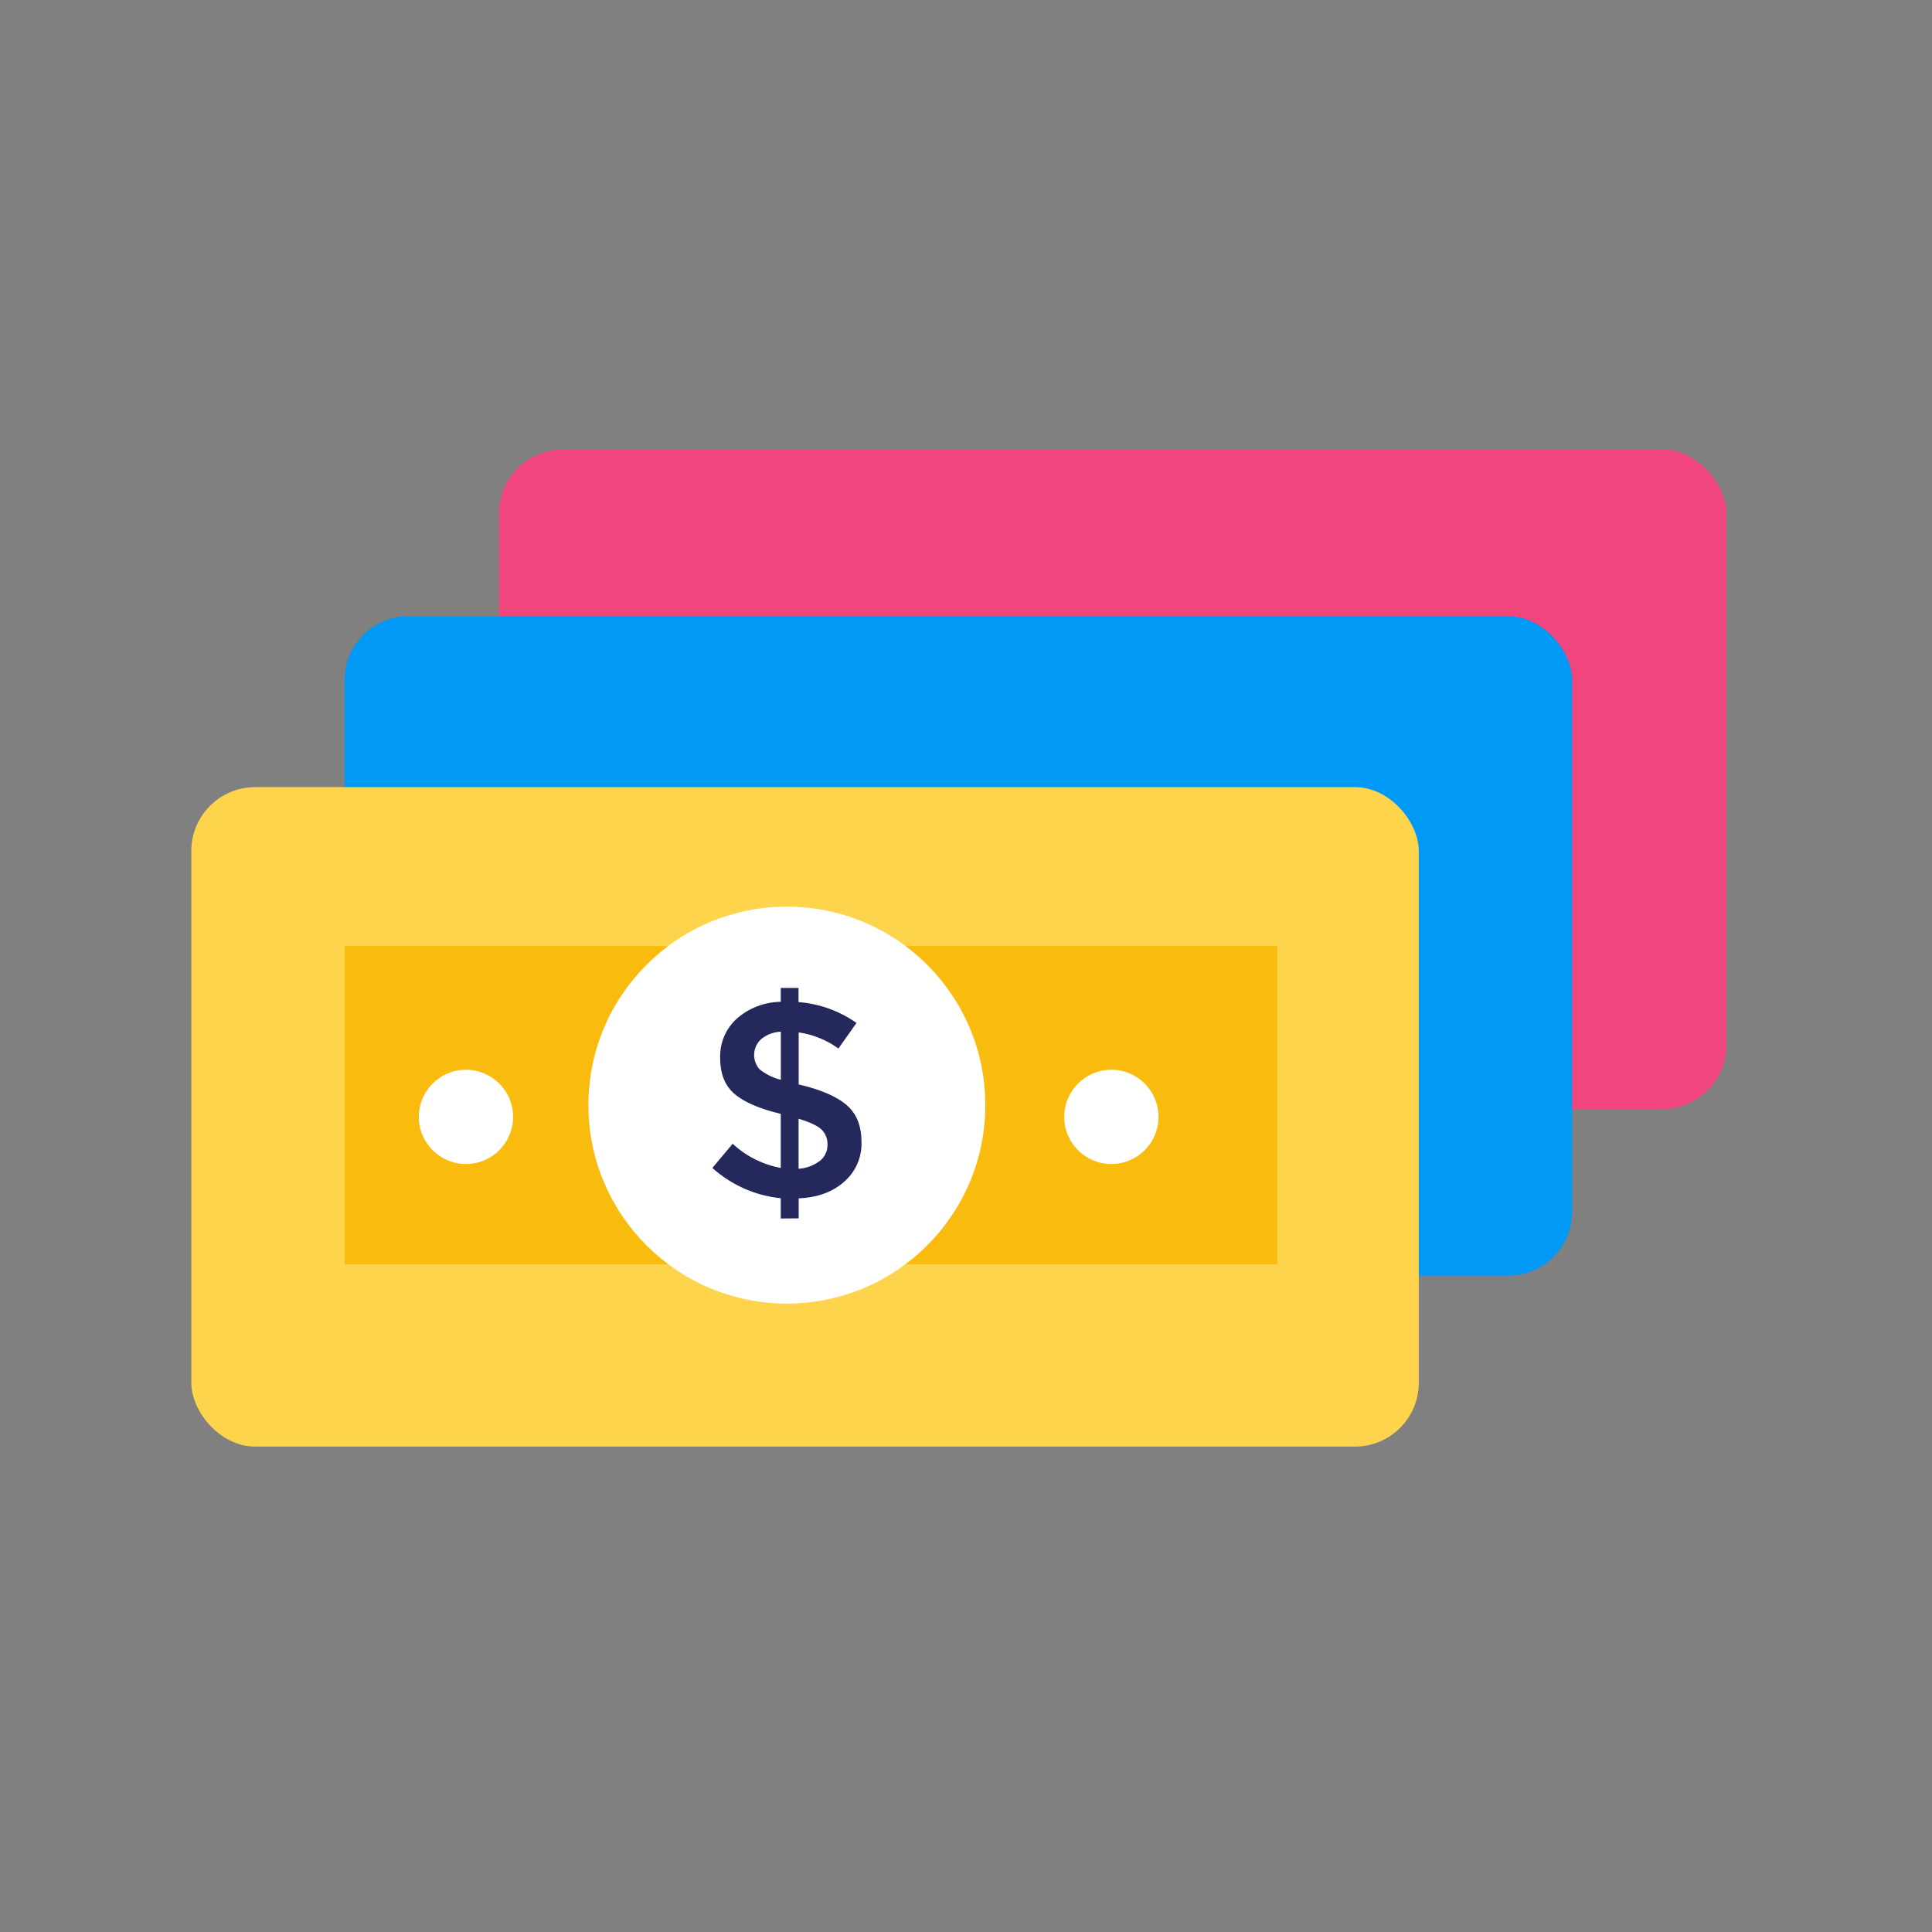
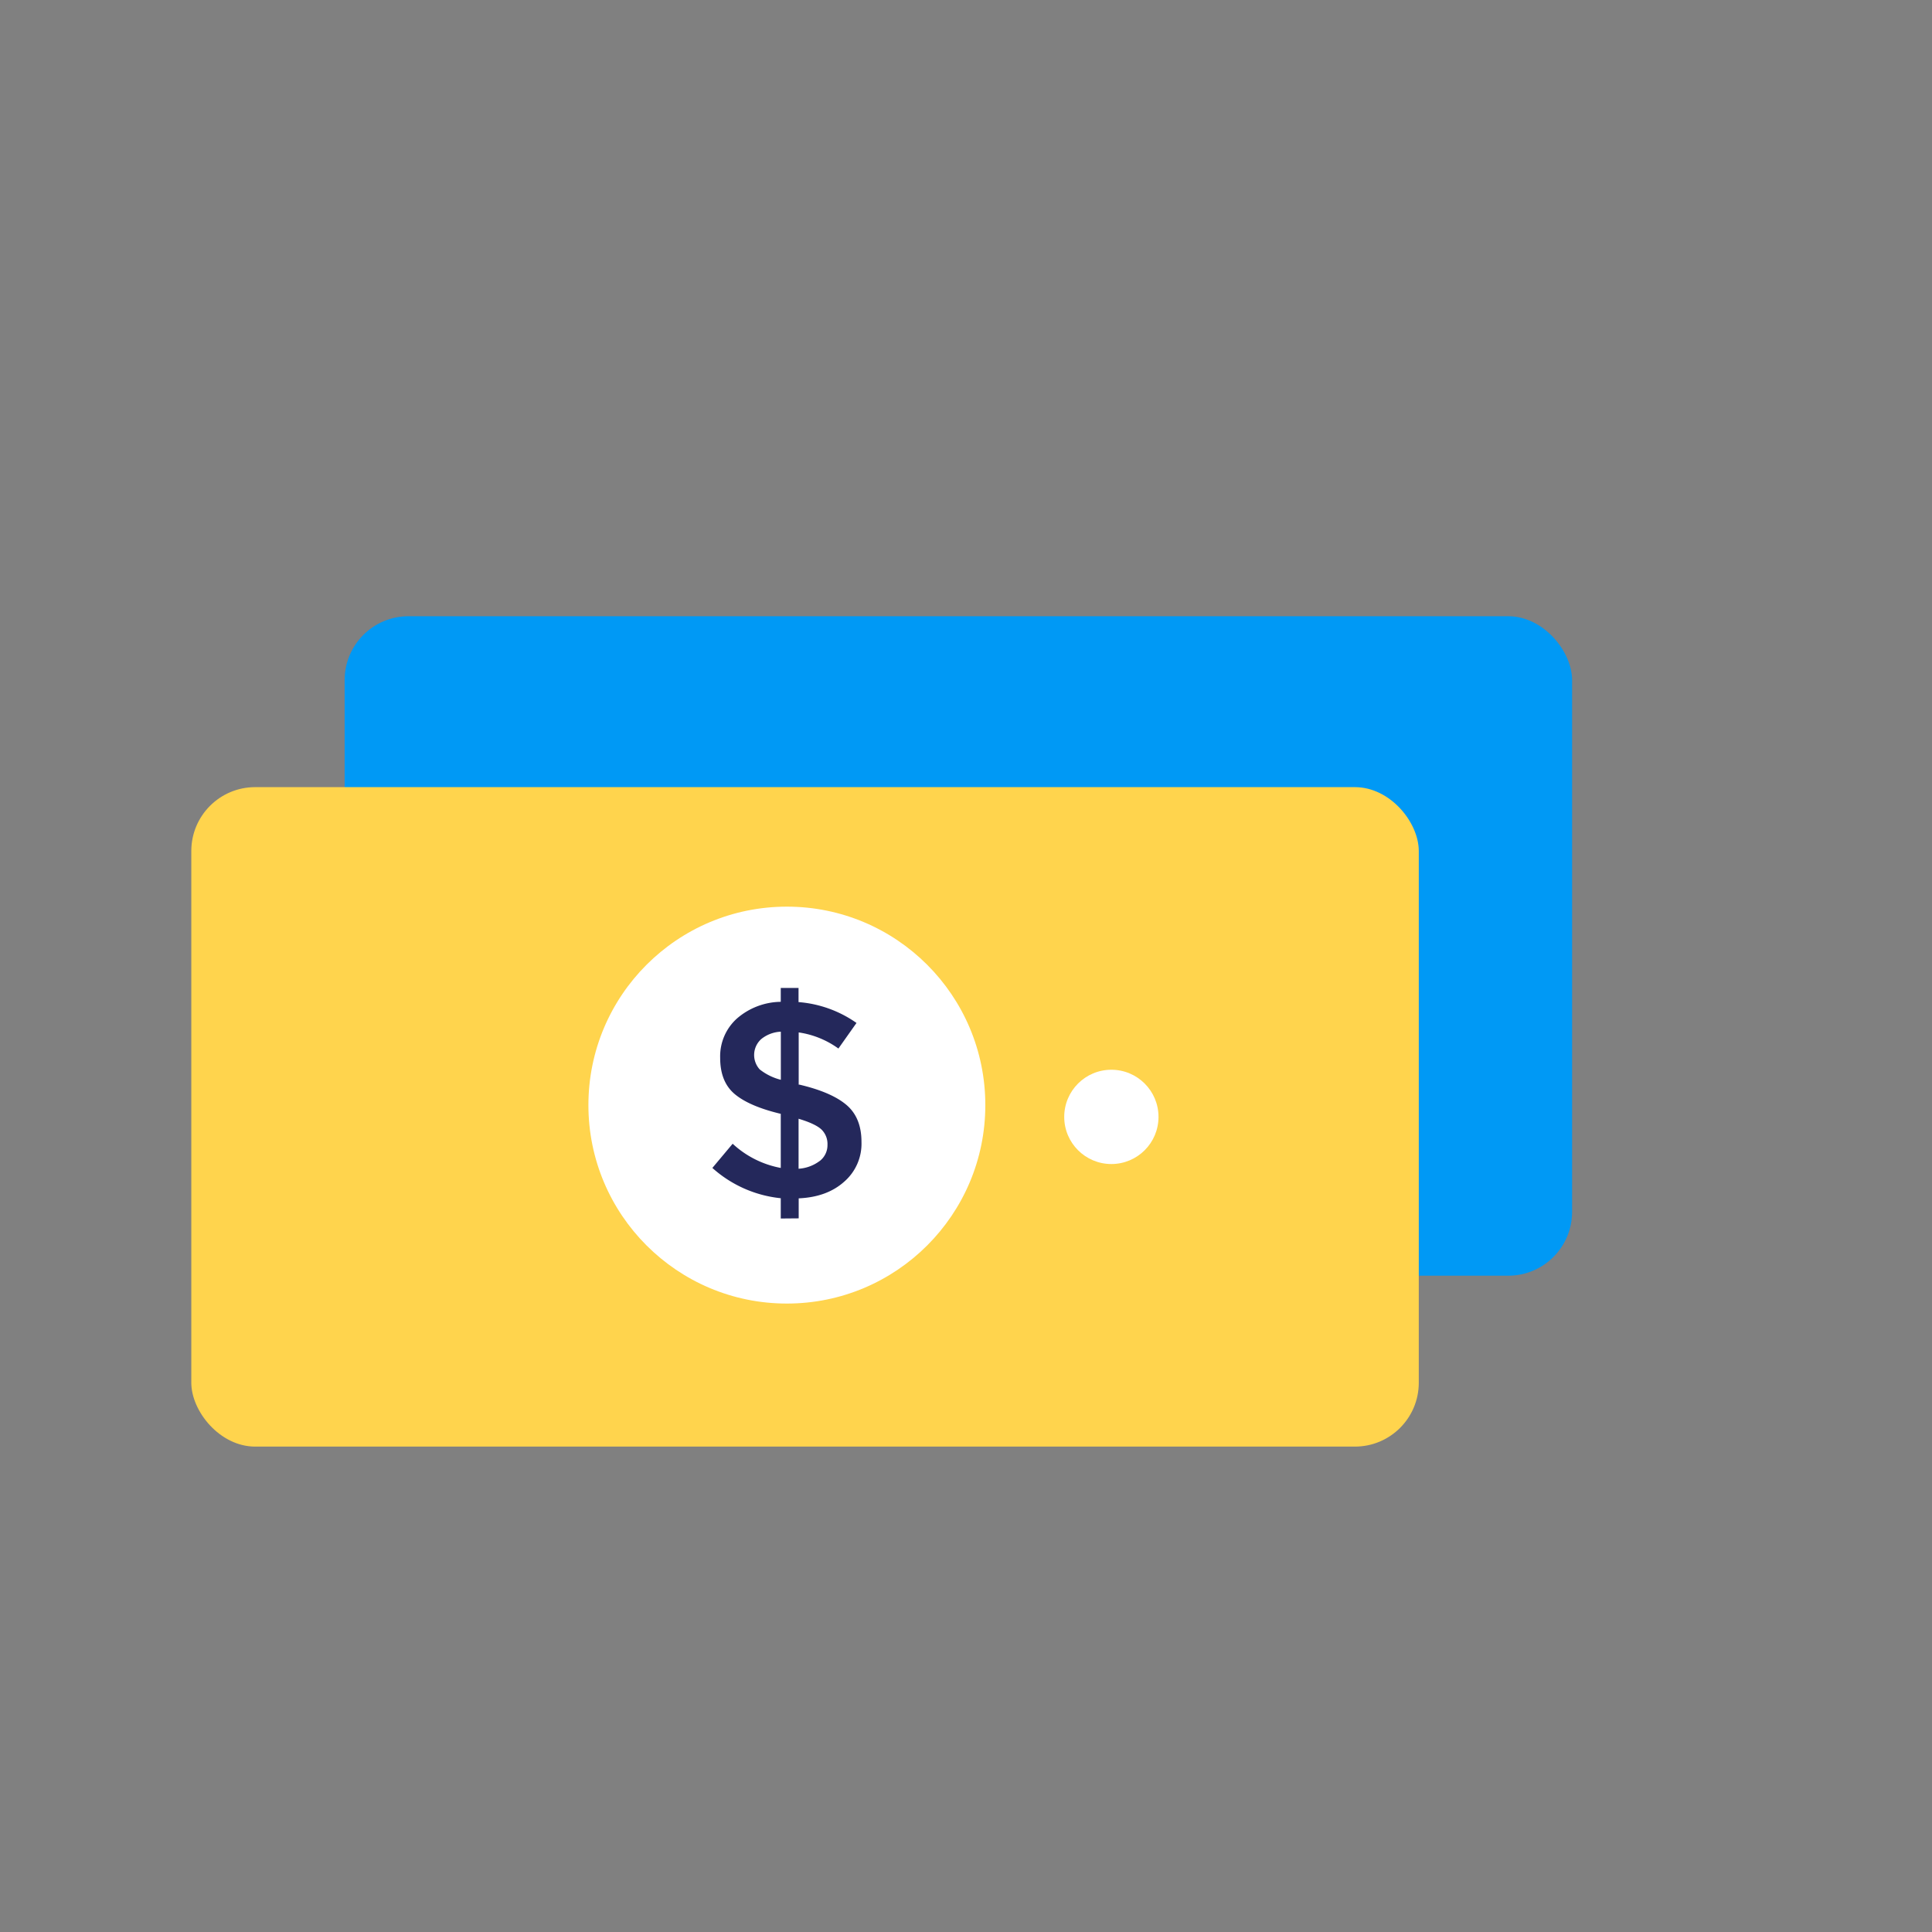
<svg xmlns="http://www.w3.org/2000/svg" width="500" height="500" class="illustration" data-name="Layer 1">
  <rect width="100%" height="100%" fill="#808080" stroke="none" />
-   <rect width="317.67" height="170.67" x="129.11" y="116.34" fill="#f0457d" rx="16.53" />
  <rect width="317.67" height="170.67" x="89.19" y="159.48" fill="#0099f5" rx="16.53" />
  <rect width="317.67" height="170.67" x="49.51" y="203.71" fill="#ffd44d" rx="16.53" />
-   <path fill="#f9bb0d" d="M89.19 244.81h241.37v82.41H89.19z" />
  <circle cx="203.64" cy="286" r="51.36" fill="#fff" />
-   <circle cx="120.59" cy="289.05" r="12.2" fill="#fff" />
  <circle cx="287.62" cy="289.05" r="12.2" fill="#fff" />
  <path fill="#24285b" d="M202.06 315.35v-5.25a31.24 31.24 0 0 1-17.7-7.84l5.25-6.26a25 25 0 0 0 12.45 6.26v-14q-8.13-1.94-11.91-5.11t-3.77-9.38a13.13 13.13 0 0 1 4.34-10.18 17.63 17.63 0 0 1 11.34-4.32v-3.59h4.6v3.66a30.15 30.15 0 0 1 15 5.4l-4.68 6.62a23.21 23.21 0 0 0-10.28-4.17v13.52h.22q8.26 1.94 12.15 5.25t3.88 9.6a13 13 0 0 1-4.46 10.25q-4.45 4-11.79 4.32v5.18ZM197 268.92a5.54 5.54 0 0 0-.39 7.84 14.55 14.55 0 0 0 5.47 2.69V267a8.63 8.63 0 0 0-5.08 1.92Zm15.15 31.54a5.17 5.17 0 0 0 2-4.17 5.23 5.23 0 0 0-1.58-4q-1.59-1.47-5.9-2.76v12.94a10.13 10.13 0 0 0 5.46-2.01Z" />
</svg>